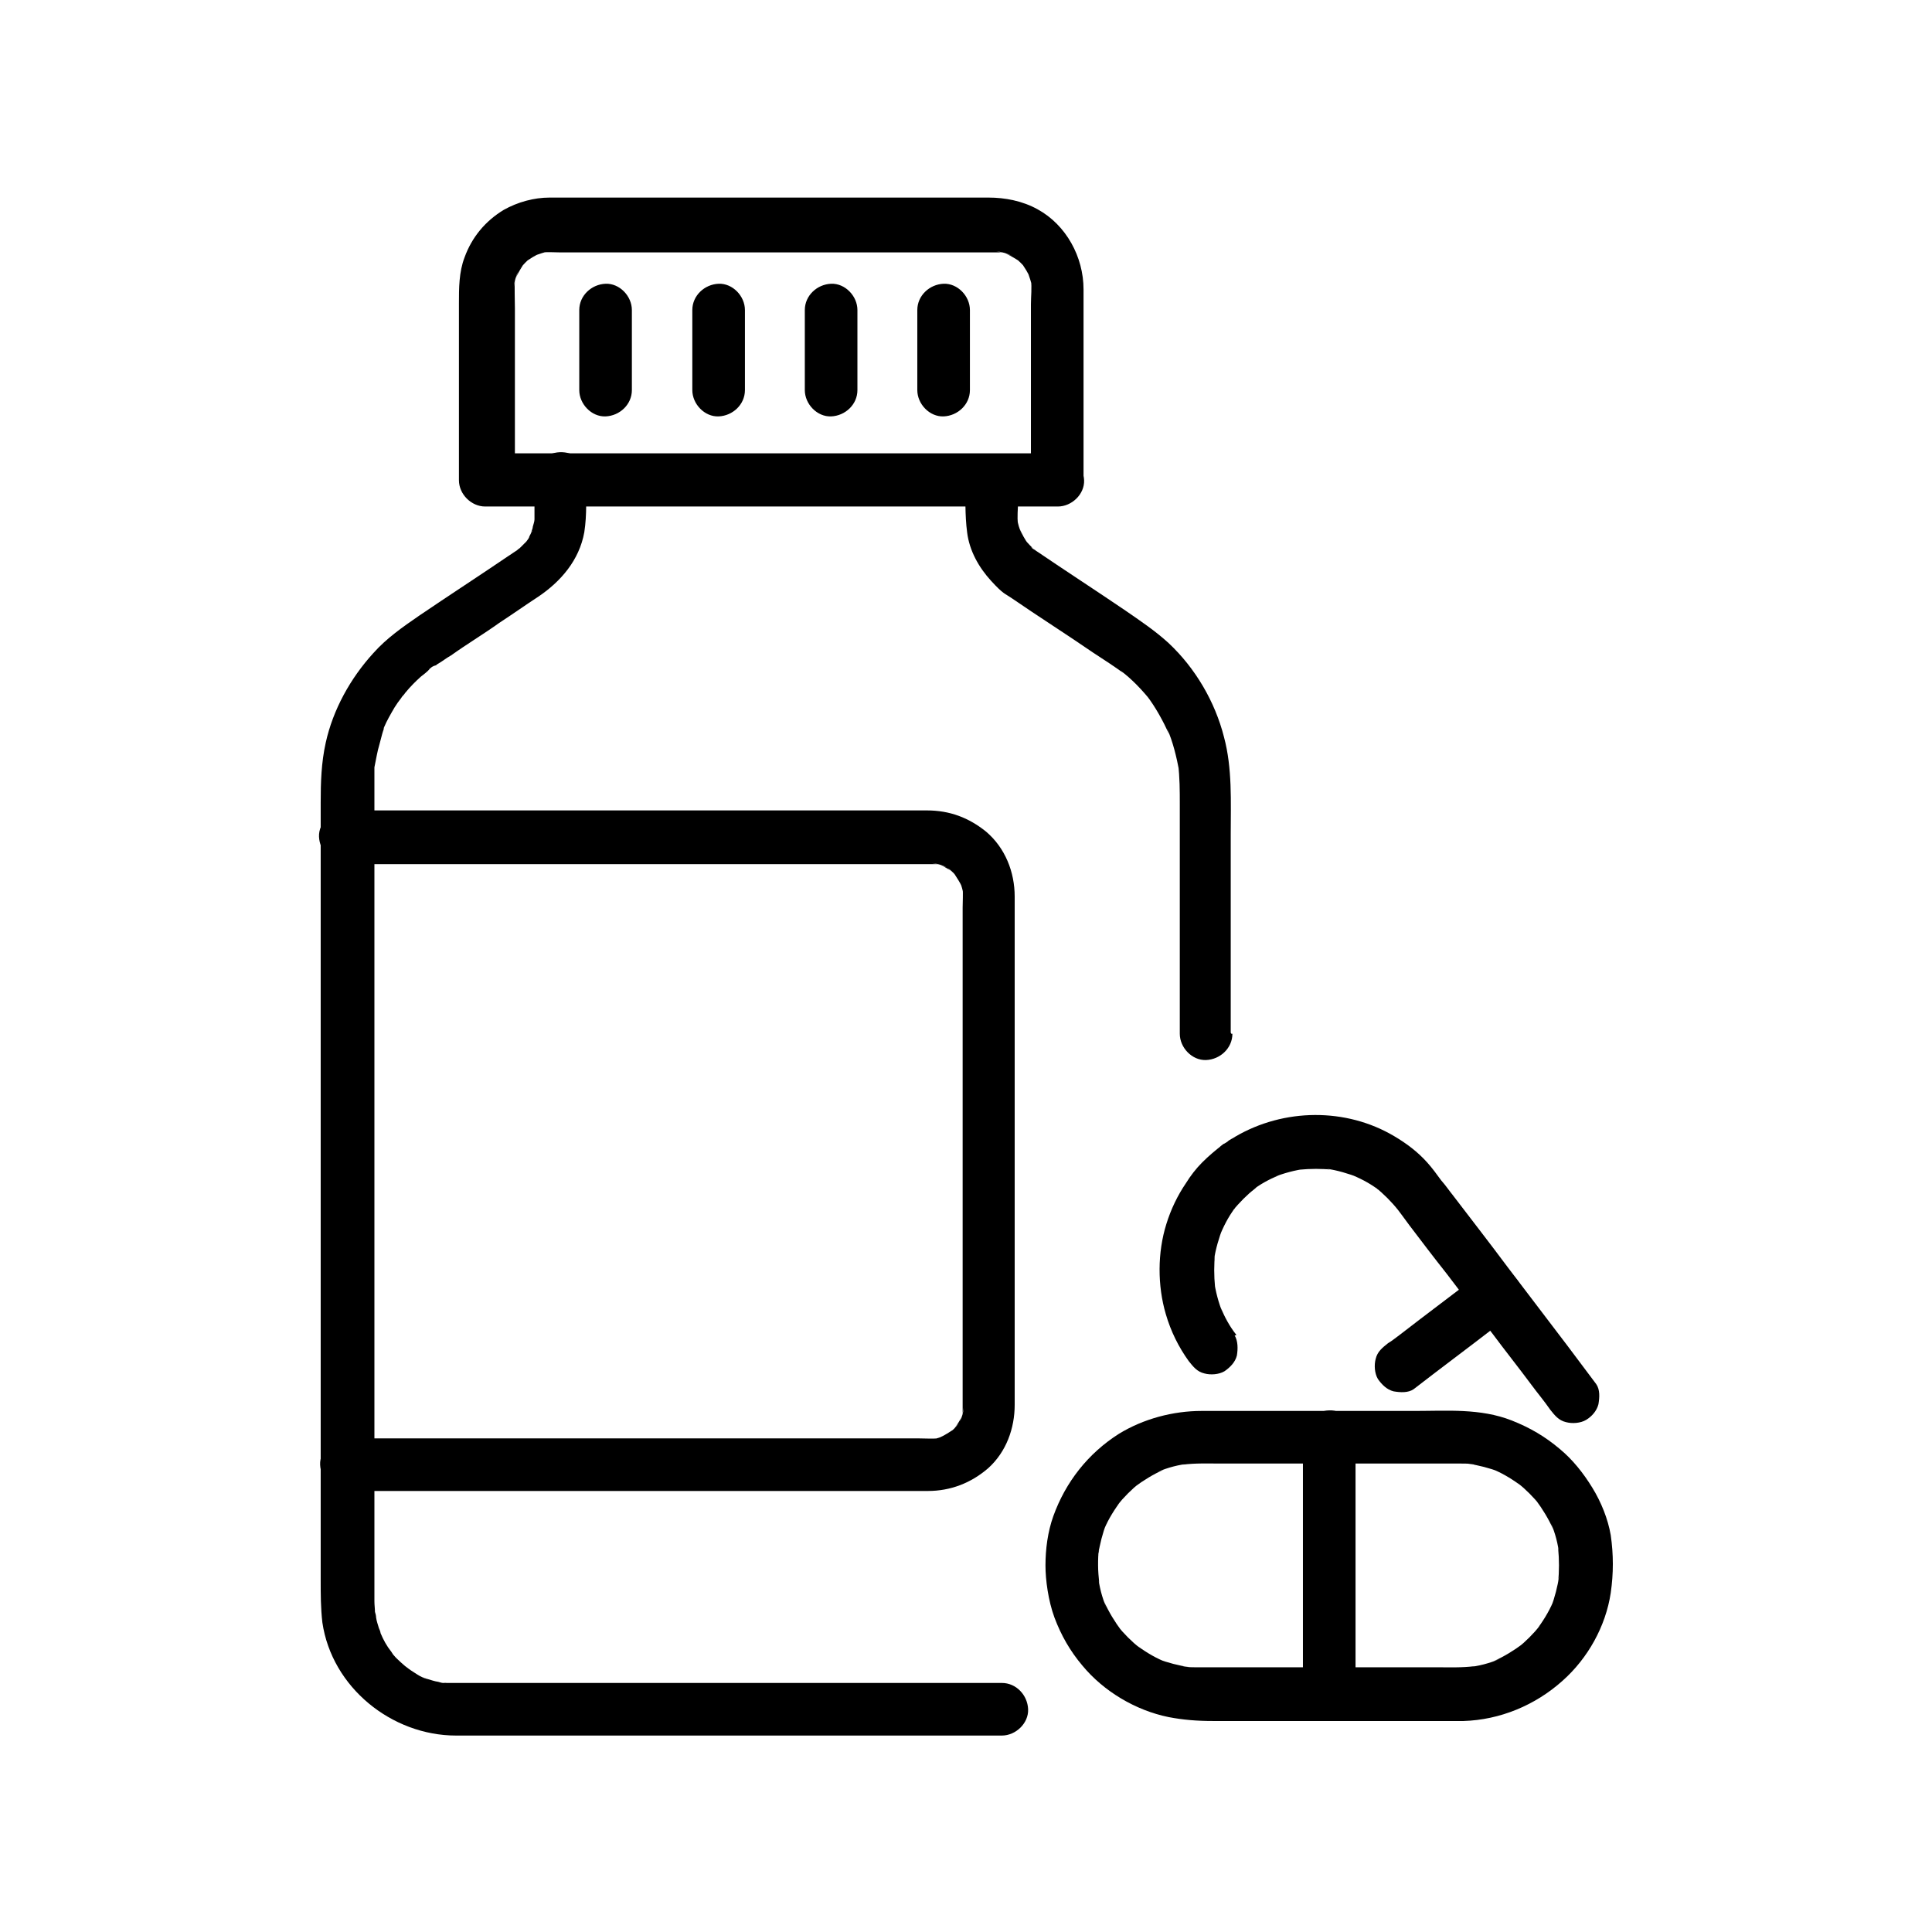
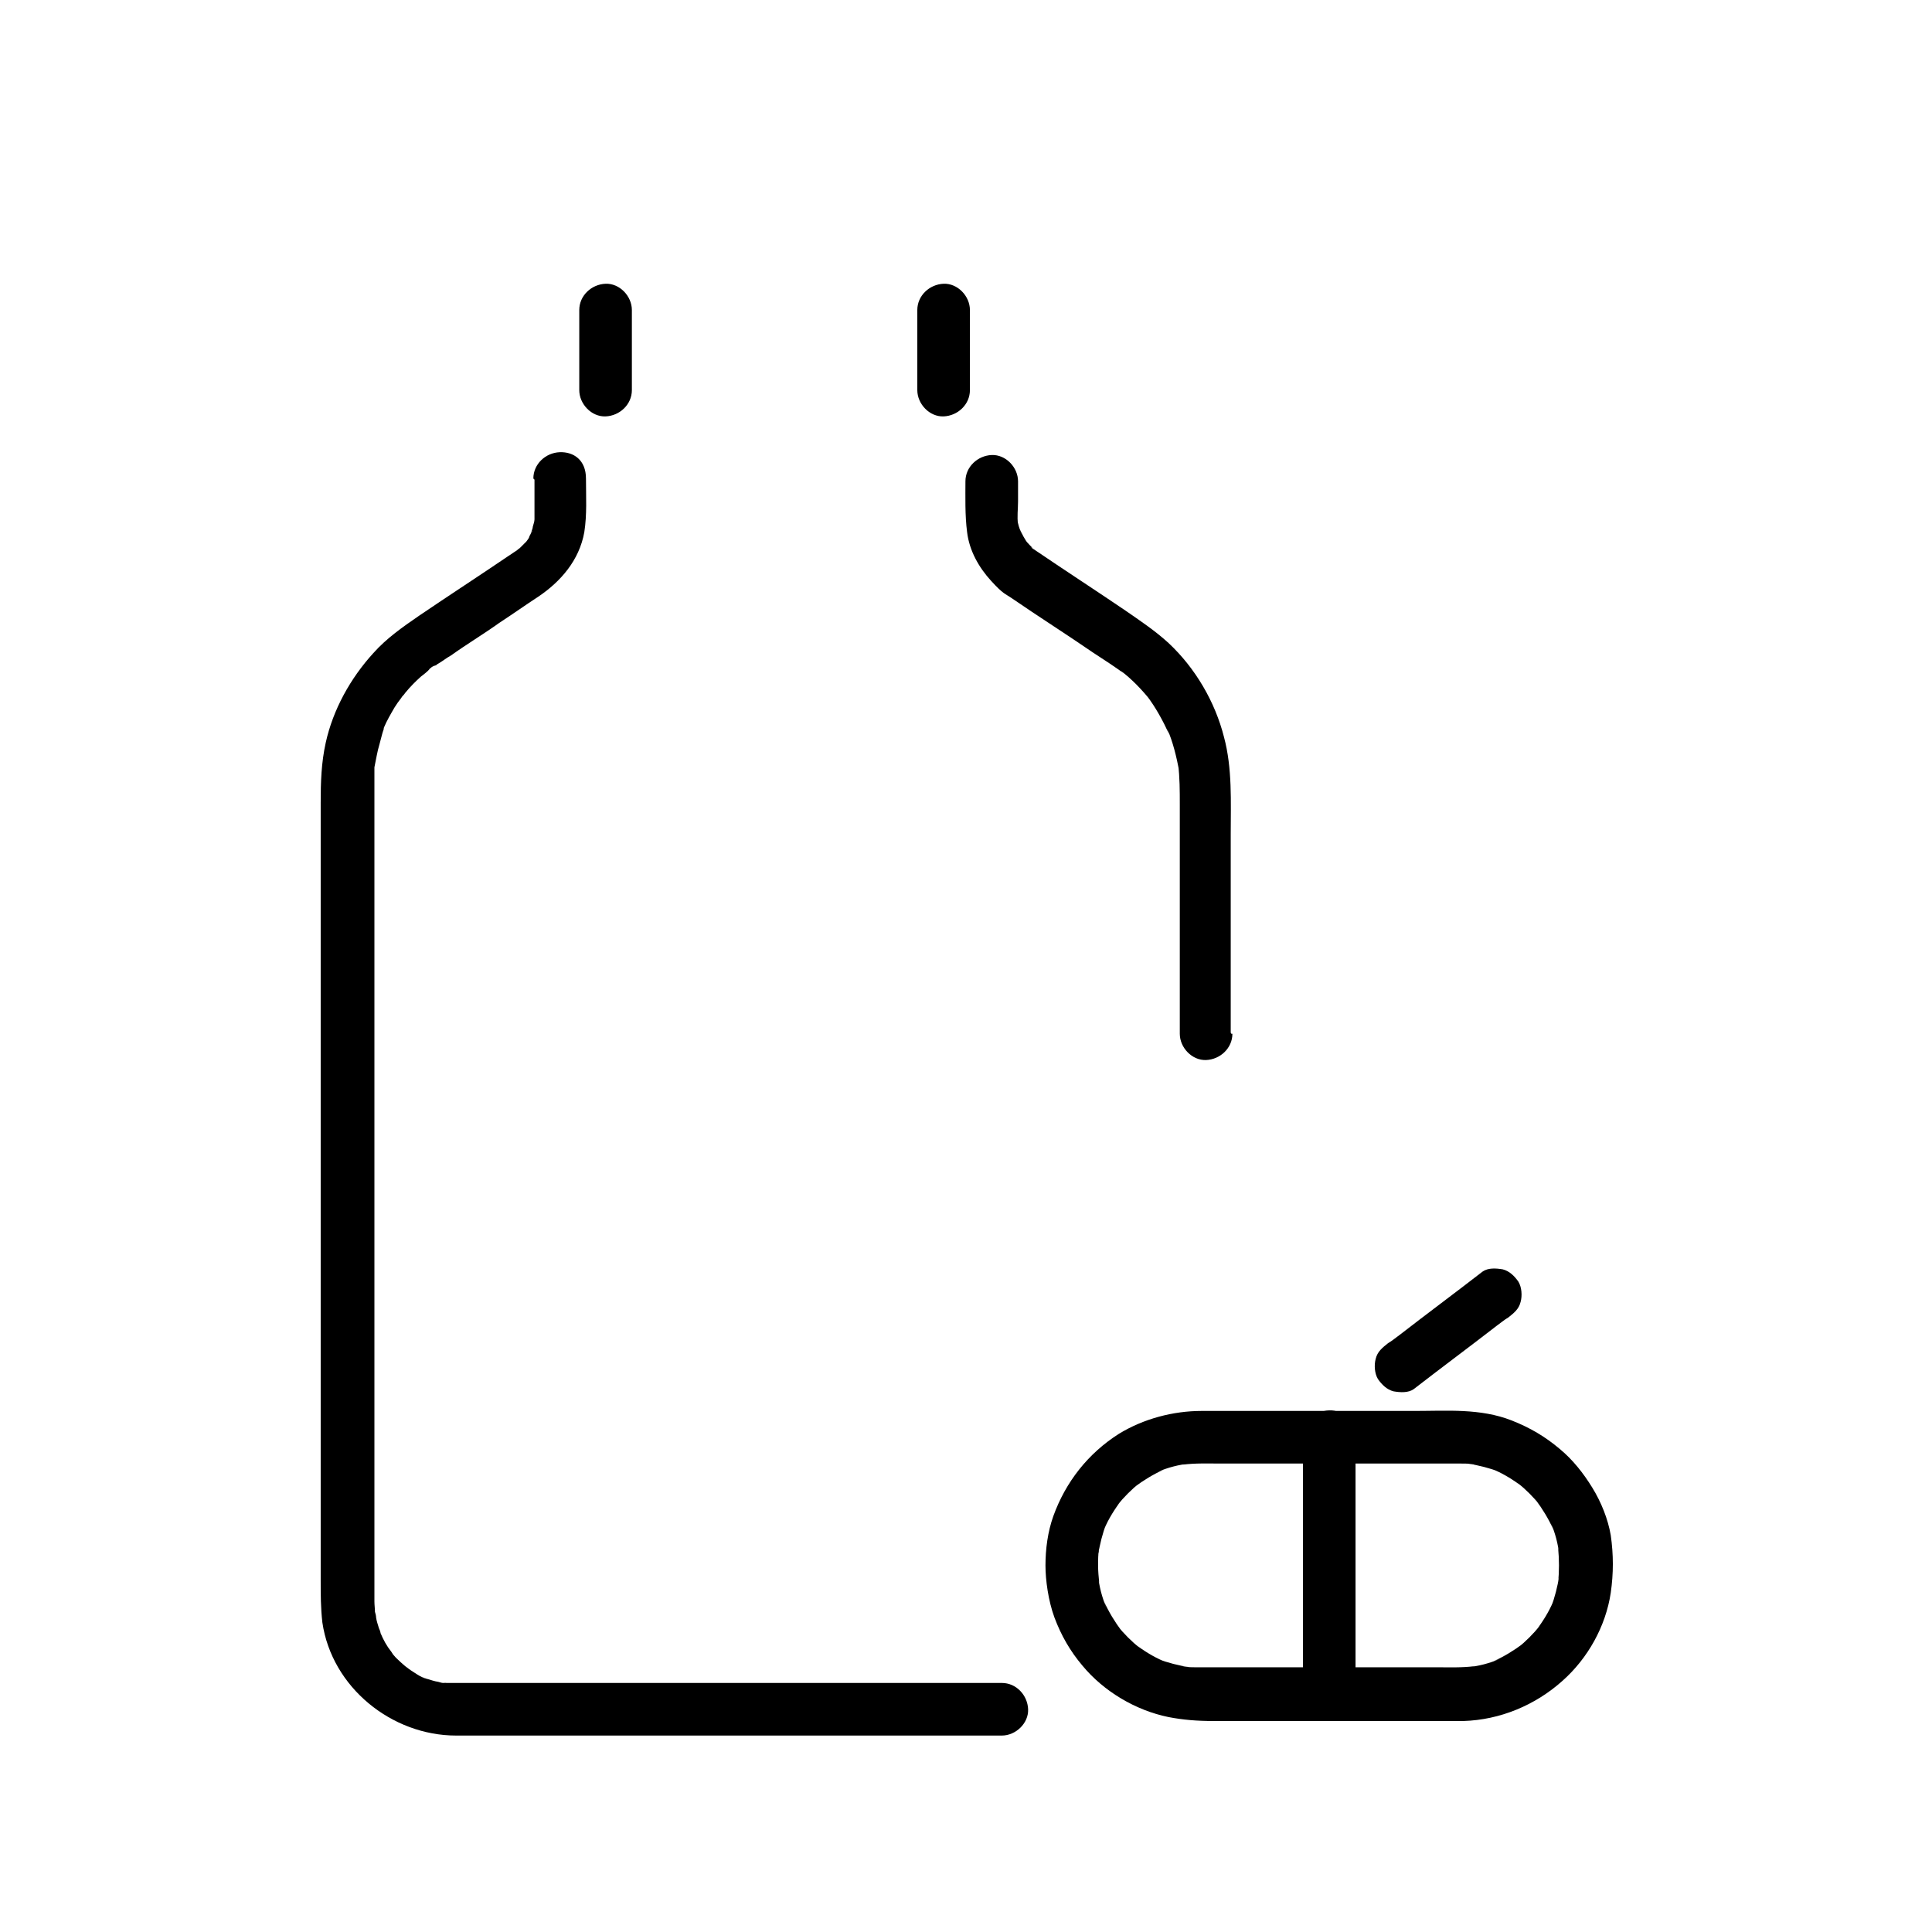
<svg xmlns="http://www.w3.org/2000/svg" fill="currentColor" viewBox="0 0 345.2 345.2" version="1.2" baseProfile="tiny">
  <g>
    <g id="Layer_1">
      <g data-name="Layer_1" id="Layer_1-2">
        <g>
-           <path d="M189.6,81h-102.3l4.7,4.7v-30.6c0-1.7-.1-3.5,0-5.1,0,.4-.1.9-.2,1.3.1-1,.4-2,.8-2.8-.1.3-.3.8-.4,1.1.4-.9.9-1.7,1.4-2.5-.2.3-.5.7-.8,1,.7-.8,1.3-1.5,2.2-2.2-.3.2-.7.5-1,.8.8-.5,1.6-1.1,2.5-1.4-.3.1-.8.3-1.1.4,1-.3,1.9-.7,2.8-.8-.4,0-.9.1-1.3.2,1.1-.1,2.2,0,3.3,0h79.1c-.4,0-.9-.1-1.3-.2,1,.1,2,.4,2.8.8-.3-.1-.8-.3-1.1-.4.9.4,1.7.9,2.5,1.4-.3-.2-.7-.5-1-.8.8.7,1.5,1.3,2.2,2.2-.2-.3-.5-.7-.8-1,.5.8,1.1,1.6,1.4,2.5-.1-.3-.3-.8-.4-1.1.3,1,.7,1.9.8,2.8,0-.4-.1-.9-.2-1.3.2,1.4,0,2.9,0,4.4v31.4c0,2.5,2.2,4.8,4.7,4.7s4.7-2.1,4.7-4.7v-34.1c0-5.8-3.1-11.5-8.2-14.3-2.7-1.5-5.8-2.1-8.8-2.1h-78.4c-2.8,0-5.7.8-8.2,2.2-3.3,2-5.7,4.9-7,8.5-1,2.6-1,5.5-1,8.2v31.6c0,2.5,2.2,4.7,4.7,4.7h102.3c2.5,0,4.8-2.2,4.7-4.7-.1-2.5-2.1-4.7-4.7-4.7h.7Z" />
          <path d="M219.9,184.5v-35.5c0-5.8.3-11.7-1.2-17.3-1.6-6.3-5.1-12.3-9.9-16.8-2.4-2.2-5.1-4-7.7-5.8-5.3-3.6-10.7-7.1-16-10.7-.3-.2-.7-.4-.9-.7.3.2.7.5,1,.8-.9-.7-1.5-1.4-2.2-2.2.2.3.5.7.8,1-.7-.9-1.2-1.9-1.6-2.8.1.3.3.8.4,1.1-.4-1-.8-2.1-.9-3.2,0,.4.1.9.2,1.3-.2-1.4,0-2.7,0-4.1v-3.6c0-2.5-2.2-4.8-4.7-4.7s-4.7,2.1-4.7,4.7-.1,6.1.3,9.1c.4,3.3,2.1,6.3,4.3,8.7s2.4,2.2,3.7,3.1c4.8,3.3,9.7,6.4,14.5,9.7,2,1.3,4,2.6,5.9,4-.3-.2-.7-.5-1-.8,2.1,1.6,3.8,3.4,5.5,5.5-.2-.3-.5-.7-.8-1,1.6,2.1,2.9,4.5,4,6.9-.1-.3-.3-.8-.4-1.1,1.1,2.5,1.7,5.1,2.2,7.7,0-.4-.1-.9-.2-1.3.3,2.4.3,4.8.3,7.2v41h0c0,2.5,2.2,4.8,4.7,4.7,2.5-.1,4.7-2.1,4.7-4.7h-.2Z" />
          <path d="M95.5,85.7v7.5s.2-1,0-.4c0,.4-.2.9-.3,1.3,0,.3-.2.7-.3,1-.1.4.1-.3.2-.3,0,0-.1.3-.2.4-.1.3-.3.5-.4.9-.1.2-.5.7-.7,1,0,0,.5-.7.2-.3-.1.1-.2.2-.3.3-.2.2-.4.4-.7.7,0,0-.4.4-.5.4,0,0,.8-.5.3-.2-.1,0-.3.2-.4.3-.5.3-1,.7-1.5,1-5.3,3.6-10.7,7.1-16,10.7-2.9,2-5.8,4-8.2,6.7-4.1,4.5-7.2,10.1-8.5,16-.8,3.6-.9,7.1-.9,10.7v138.9c0,2.6,0,5,.3,7.6,1.7,11.6,12.4,20.2,23.9,20.2h97.5c2.5,0,4.8-2.2,4.7-4.7-.1-2.5-2.1-4.7-4.7-4.7h-99.2s-1.1-.1-.2,0c.8,0-.2,0-.4,0-.3,0-.5-.1-.9-.2-.7-.1-1.2-.3-1.9-.5-.2,0-.7-.3-.9-.3,0,0,.9.4.4.2-.1,0-.2-.1-.4-.2-.7-.3-1.2-.7-1.7-1s-1-.7-1.4-1c-.7-.4.7.5,0,0-.2-.2-.5-.4-.8-.7-.4-.4-.9-.8-1.2-1.2-.2-.2-.3-.4-.5-.7-.7-.8.4.5,0,0-.8-1-1.4-2.1-1.9-3.3,0-.1-.1-.2-.2-.4-.2-.4.2.4.2.4,0-.2-.2-.7-.3-.9-.2-.7-.4-1.2-.5-1.9,0-.3-.1-.7-.2-1v-.4c0-.5,0,.5,0,.5,0-.7-.1-1.3-.1-2v-149.3c0-.7,0,0,0,.3.3-1.4.5-2.8.9-4.1.2-.7.3-1.2.5-1.9.1-.3.2-.7.3-.9.3-.8-.3.8,0-.2.5-1.2,1.2-2.4,1.9-3.6.3-.5.8-1.2,1.2-1.7,0-.1.8-1,.3-.4s.3-.3.4-.5c.9-1.1,1.9-2.1,2.8-2.9.5-.4,1.2-.9,1.6-1.4,0,0-.8.5-.3.2.1,0,.2-.2.4-.3.2-.2.5-.4.9-.5.1,0,.2-.1.3-.2.9-.5,1.6-1.1,2.5-1.6,2.8-2,5.8-3.8,8.6-5.8,2.3-1.5,4.7-3.2,7-4.7,4-2.7,7.3-6.5,8.2-11.5.5-3.2.3-6.3.3-9.6s-2.2-4.8-4.7-4.7-4.7,2.1-4.7,4.7h0l.2.2Z" />
-           <path d="M61.9,154.4h105.9c-.4,0-.9-.1-1.3-.2,1,.1,1.9.4,2.7.8-.3-.1-.8-.3-1.1-.4.8.3,1.5.8,2.2,1.3-.3-.2-.7-.5-1-.8.8.5,1.4,1.2,2,2-.2-.3-.5-.7-.8-1,.5.8,1,1.5,1.4,2.4-.1-.3-.3-.8-.4-1.1.3.9.5,1.6.7,2.5,0-.4-.1-.9-.2-1.3.1,1.2,0,2.4,0,3.6v90.6c0-.4.1-.9.2-1.3-.1.9-.3,1.7-.7,2.5.1-.3.3-.8.4-1.1-.3.9-.9,1.6-1.4,2.4.2-.3.5-.7.8-1-.5.7-1.1,1.3-1.9,1.9.3-.2.7-.5,1-.8-.8.5-1.5,1-2.4,1.4.3-.1.8-.3,1.1-.4-.9.3-1.7.7-2.7.8.4,0,.9-.1,1.3-.2-1.2.1-2.5,0-3.8,0H61.9c-2.5,0-4.8,2.2-4.7,4.7s2.1,4.7,4.7,4.7h103.9c4,0,7.7-1.4,10.8-4.1,3.2-2.9,4.7-7.1,4.7-11.3v-90.8c0-4.4-1.7-8.7-5.1-11.6-3.1-2.5-6.5-3.8-10.6-3.8H61.7c-2.5,0-4.8,2.2-4.7,4.7s2.1,4.7,4.7,4.7h0l.2.4Z" />
          <path d="M103.5,55.4v14.3c0,2.5,2.2,4.8,4.7,4.7s4.7-2.1,4.7-4.7v-14.3c0-2.5-2.2-4.8-4.7-4.7s-4.7,2.1-4.7,4.7h0Z" />
-           <path d="M123.7,55.4v14.3c0,2.5,2.2,4.8,4.7,4.7s4.7-2.1,4.7-4.7v-14.3c0-2.5-2.2-4.8-4.7-4.7s-4.7,2.1-4.7,4.7h0Z" />
-           <path d="M143.8,55.4v14.3c0,2.5,2.2,4.8,4.7,4.7s4.7-2.1,4.7-4.7v-14.3c0-2.5-2.2-4.8-4.7-4.7s-4.7,2.1-4.7,4.7h0Z" />
          <path d="M163.9,55.4v14.3c0,2.5,2.2,4.8,4.7,4.7s4.7-2.1,4.7-4.7v-14.3c0-2.5-2.2-4.8-4.7-4.7s-4.7,2.1-4.7,4.7h0Z" />
          <path d="M196.2,279.7c0-1,0-2.1.2-3.1,0,.4-.1.9-.2,1.3.3-2,.8-3.9,1.5-5.8-.1.3-.3.8-.4,1.1.8-1.9,1.9-3.6,3.1-5.2-.2.3-.5.7-.8,1,1.2-1.5,2.6-2.9,4.1-4.1-.3.2-.7.5-1,.8,1.6-1.2,3.4-2.3,5.2-3.1-.3.1-.8.3-1.1.4,1.9-.8,3.8-1.3,5.8-1.5-.4,0-.9.1-1.3.2,2.3-.3,4.6-.2,6.9-.2h42.9c.9,0,1.6,0,2.4.2-.4,0-.9-.1-1.3-.2,2,.3,3.9.8,5.8,1.5-.3-.1-.8-.3-1.1-.4,1.9.8,3.6,1.9,5.2,3.1-.3-.2-.7-.5-1-.8,1.5,1.2,2.9,2.6,4.1,4.1-.2-.3-.5-.7-.8-1,1.2,1.6,2.3,3.4,3.1,5.2-.1-.3-.3-.8-.4-1.1.8,1.9,1.3,3.8,1.5,5.8,0-.4-.1-.9-.2-1.3.2,2.1.2,4.1,0,6.2,0-.4.1-.9.2-1.3-.3,2-.8,3.9-1.5,5.8.1-.3.3-.8.4-1.1-.8,1.9-1.9,3.6-3.1,5.2.2-.3.5-.7.8-1-1.2,1.5-2.6,2.9-4.1,4.1.3-.2.7-.5,1-.8-1.6,1.2-3.4,2.3-5.2,3.1.3-.1.8-.3,1.1-.4-1.9.8-3.8,1.3-5.8,1.5.4,0,.9-.1,1.3-.2-2.3.3-4.6.2-6.9.2h-42.9c-.9,0-1.6,0-2.4-.2.4,0,.9.1,1.3.2-2-.3-3.9-.8-5.8-1.5.3.1.8.3,1.1.4-1.9-.8-3.6-1.9-5.2-3.1.3.2.7.5,1,.8-1.5-1.2-2.9-2.6-4.1-4.1.2.3.5.7.8,1-1.2-1.6-2.3-3.4-3.1-5.2.1.3.3.8.4,1.1-.8-1.9-1.3-3.8-1.5-5.8,0,.4.1.9.2,1.3-.1-1-.2-2.1-.2-3.1,0-2.5-2.2-4.8-4.7-4.7s-4.7,2.1-4.7,4.7.5,6.3,1.6,9.3c1.2,3.2,2.8,6,5,8.6,3.8,4.6,9.5,8,15.4,9.2,2.6.5,5.1.7,7.9.7h44.8c6.5-.2,12.8-2.8,17.7-7.2,4.5-4,7.7-9.7,8.6-15.7.5-3.5.5-6.8,0-10.3-.5-2.9-1.7-5.9-3.3-8.5s-3.5-5-5.8-6.9c-2.6-2.2-5.3-3.8-8.6-5.1-5.6-2.2-11.6-1.7-17.3-1.7h-38.1c-5.1,0-10.4,1.4-14.8,4.1-5.5,3.5-9.5,8.6-11.7,14.7-1,2.8-1.4,5.9-1.4,8.8s2.2,4.8,4.7,4.7,4.7-2.1,4.7-4.7h0Z" />
          <path d="M232.8,256.7v45.9h0c0,2.5,2.2,4.8,4.7,4.7s4.7-2.1,4.7-4.7v-45.9h0c0-2.5-2.2-4.8-4.7-4.7s-4.7,2.1-4.7,4.7h0Z" />
-           <path d="M220.9,238.5c-1.2-1.5-2.1-3.2-2.8-4.9.1.3.3.8.4,1.1-.8-2-1.3-3.9-1.6-6,0,.4.1.9.2,1.3-.2-2.1-.2-4,0-6.1,0,.4-.1.9-.2,1.3.3-2.1.9-4,1.6-5.9-.1.3-.3.8-.4,1.1.8-1.9,1.7-3.5,2.9-5-.2.3-.5.7-.8,1,1.2-1.5,2.6-2.9,4.1-4.1-.3.2-.7.5-1,.8.7-.5,1.4-1,1.9-1.9.4-.8.7-1.5.7-2.4-.8,1.3-1.5,2.7-2.3,4,1.5-1.2,3.2-2.1,4.9-2.8-.3.1-.8.3-1.1.4,2-.8,3.9-1.3,6-1.6-.4,0-.9.1-1.3.2,2.1-.2,4-.2,6.1,0-.4,0-.9-.1-1.3-.2,2.1.3,4,.9,5.9,1.6-.3-.1-.8-.3-1.1-.4,1.9.8,3.5,1.7,5,2.9-.3-.2-.7-.5-1-.8,1.5,1.2,2.9,2.6,4.1,4.1-.2-.3-.5-.7-.8-1,1,1.2,1.9,2.5,2.8,3.7,2.2,2.9,4.4,5.8,6.7,8.7,2.7,3.5,5.3,7.1,8.1,10.6,2.3,3.1,4.7,6.1,7,9.2,1.1,1.5,2.3,2.9,3.4,4.5h0c.8,1,1.5,1.9,2.8,2.2,1.1.3,2.6.2,3.6-.4s1.9-1.6,2.2-2.8c.2-1.2.3-2.6-.4-3.6-1.7-2.3-3.4-4.5-5.1-6.8-3.6-4.7-7.2-9.5-10.8-14.2-3.2-4.3-6.4-8.4-9.6-12.6-.8-1-1.4-1.9-2.2-2.8-.8-1.1-1.6-2.2-2.5-3.2-1.7-1.9-3.7-3.4-5.9-4.7-8.6-5.1-19.7-5-28.4.1-.4.3-1,.5-1.4.9-.2.1-.4.3-.7.4-.7.5-1.2,1-1.7,1.7-.4.7-.7,1.6-.7,2.4.8-1.3,1.5-2.7,2.3-4-1.3,1-2.5,2-3.7,3.2-1.1,1.1-2.1,2.4-2.9,3.7-1.5,2.2-2.7,4.7-3.5,7.3-1.6,5.1-1.6,11-.1,16.1.9,3.1,2.3,5.9,4.1,8.4.8,1,1.5,1.9,2.8,2.2,1.1.3,2.6.2,3.6-.4,1-.7,1.9-1.6,2.2-2.8.2-1.2.2-2.6-.4-3.6h.2Z" />
          <path d="M264.9,227.2c-4.9,3.8-9.9,7.5-14.8,11.3-.7.5-1.4,1.1-2.1,1.5-1,.8-1.9,1.5-2.2,2.8-.3,1.1-.2,2.6.4,3.6.7,1,1.6,1.9,2.8,2.2,1.2.2,2.6.3,3.6-.4,4.9-3.8,9.9-7.5,14.8-11.3.7-.5,1.4-1.1,2.1-1.5,1-.8,1.9-1.5,2.2-2.8.3-1.1.2-2.6-.4-3.6-.7-1-1.6-1.9-2.8-2.2-1.2-.2-2.6-.3-3.6.4h0Z" />
        </g>
      </g>
    </g>
  </g>
</svg>